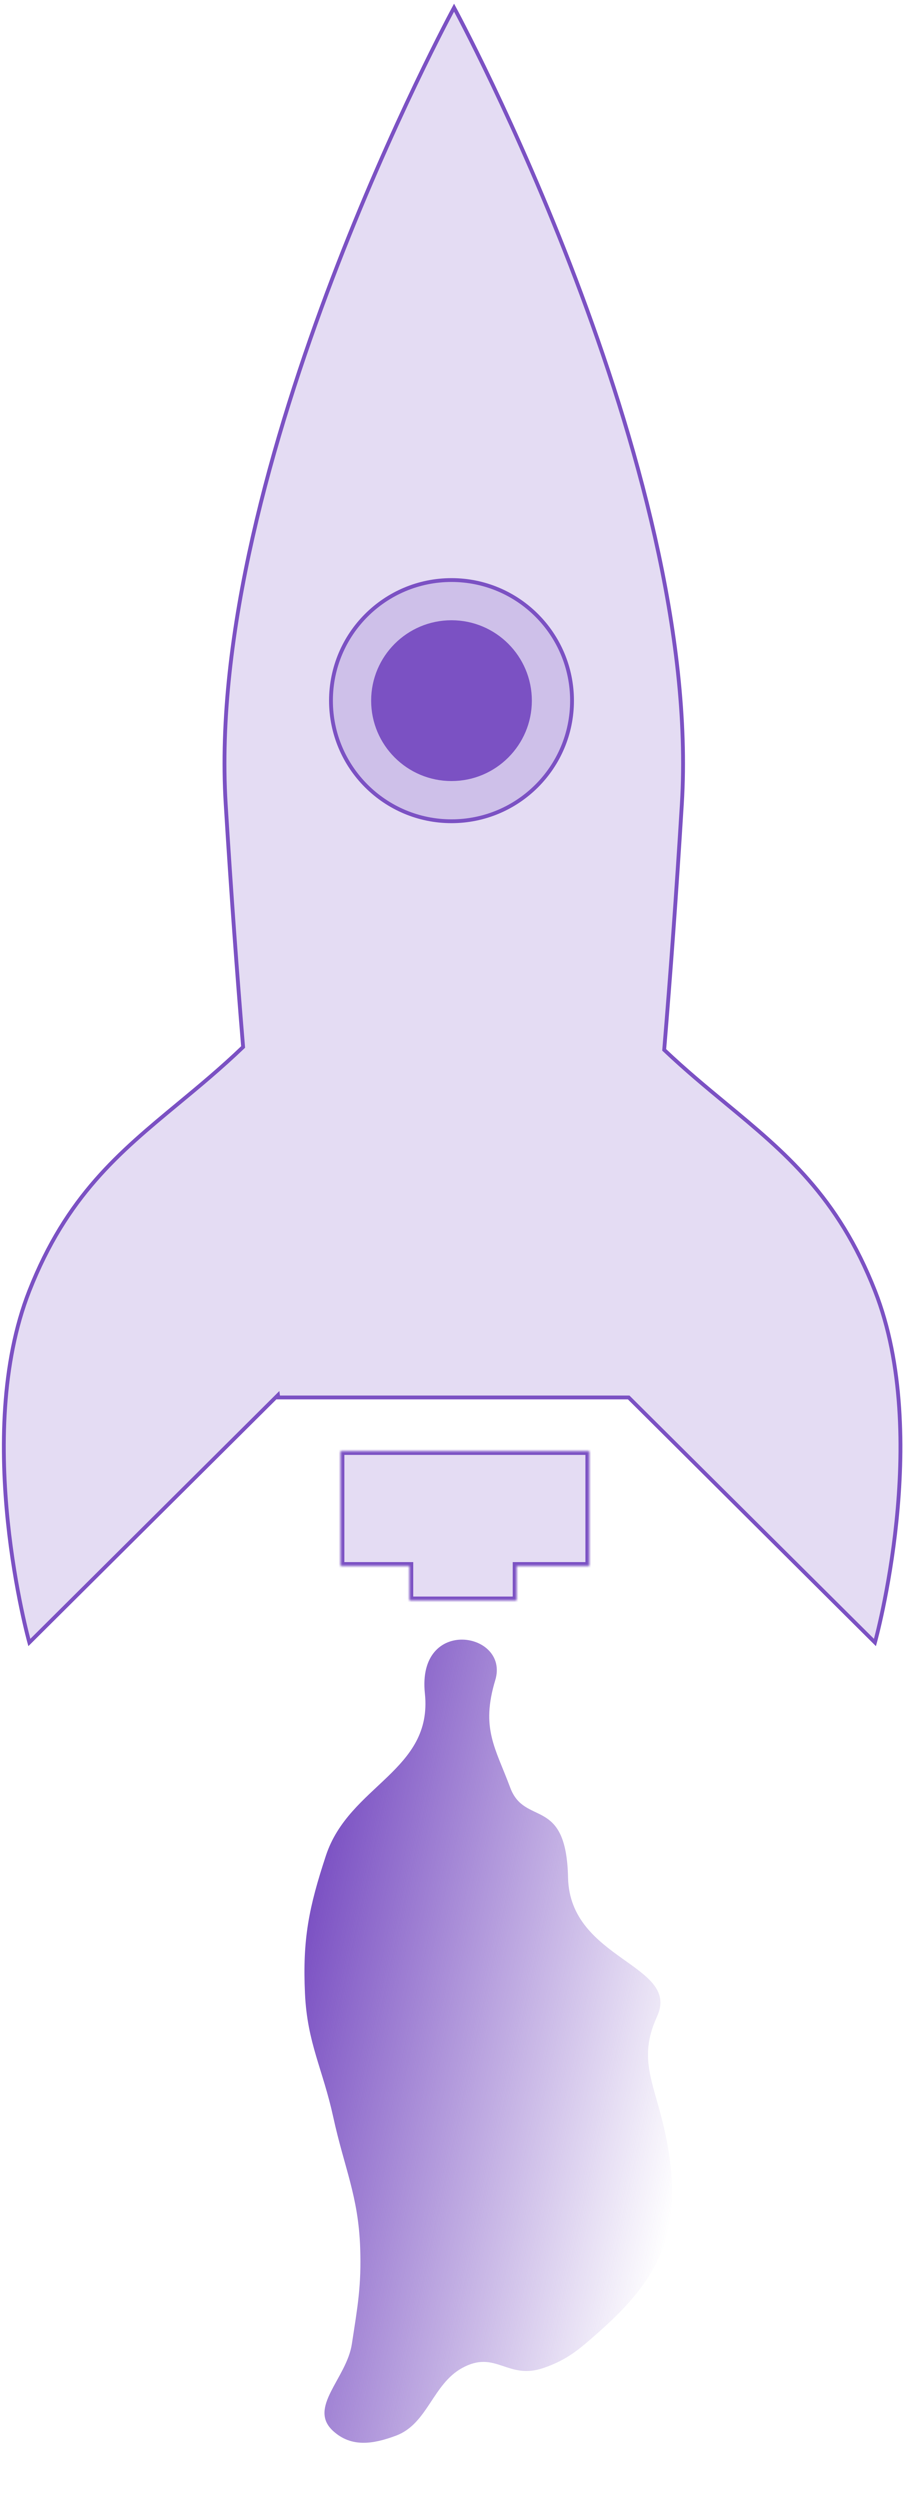
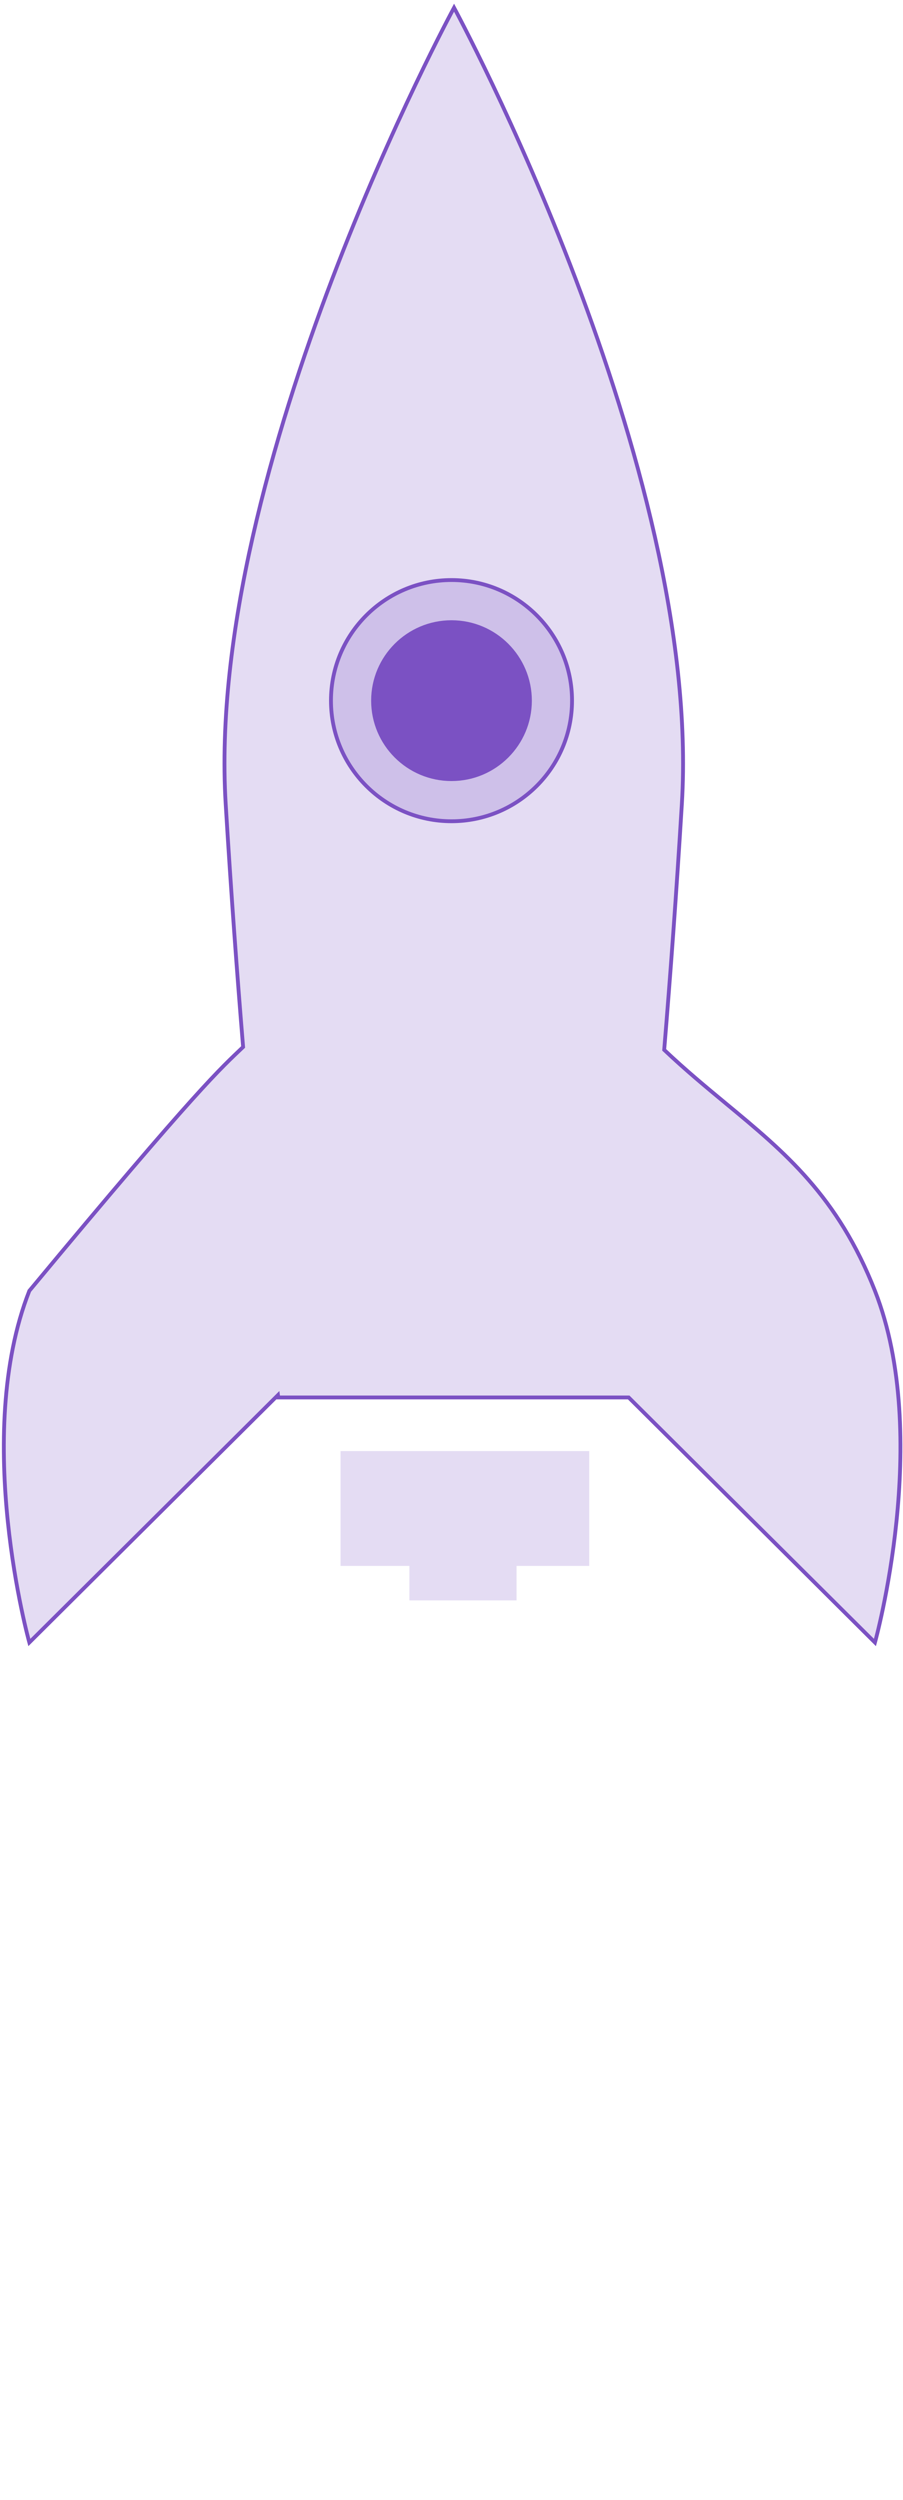
<svg xmlns="http://www.w3.org/2000/svg" width="236" height="653" viewBox="0 0 236 653" fill="none">
-   <path fill-rule="evenodd" clip-rule="evenodd" d="M57.984 208C52.612 119.693 117.668 0 117.668 0C117.668 0 182.574 119.693 177.203 208C175.78 231.398 174.18 253.012 172.589 272.211C178.104 277.432 183.526 281.92 188.76 286.252C204.165 299.004 217.939 310.404 227.668 335.145C242.668 373.289 227.668 427 227.668 427L163.31 363H117.668H71.723L71.644 362.383L6.667 427C6.667 427 -8.334 373.289 6.667 335.145C16.396 310.404 30.17 299.004 45.575 286.252C51.058 281.713 56.748 277.002 62.536 271.459C60.965 252.447 59.389 231.094 57.984 208Z" transform="translate(1 2)" fill="#7B51C3" fill-opacity="0.2" stroke="#7B51C3" />
+   <path fill-rule="evenodd" clip-rule="evenodd" d="M57.984 208C52.612 119.693 117.668 0 117.668 0C117.668 0 182.574 119.693 177.203 208C175.78 231.398 174.18 253.012 172.589 272.211C178.104 277.432 183.526 281.92 188.76 286.252C204.165 299.004 217.939 310.404 227.668 335.145C242.668 373.289 227.668 427 227.668 427L163.31 363H117.668H71.723L71.644 362.383L6.667 427C6.667 427 -8.334 373.289 6.667 335.145C51.058 281.713 56.748 277.002 62.536 271.459C60.965 252.447 59.389 231.094 57.984 208Z" transform="translate(1 2)" fill="#7B51C3" fill-opacity="0.2" stroke="#7B51C3" />
  <mask id="path-2-inside-1" fill="white">
    <path fill-rule="evenodd" clip-rule="evenodd" d="M65 0H0V30H18V39H46V30H65V0Z" />
  </mask>
  <path fill-rule="evenodd" clip-rule="evenodd" d="M65 0H0V30H18V39H46V30H65V0Z" transform="translate(89 379)" fill="#7B51C3" fill-opacity="0.2" />
-   <path d="M0 0V-1H-1V0H0ZM65 0H66V-1H65V0ZM0 30H-1V31H0V30ZM18 30H19V29H18V30ZM18 39H17V40H18V39ZM46 39V40H47V39H46ZM46 30V29H45V30H46ZM65 30V31H66V30H65ZM0 1H65V-1H0V1ZM1 30V0H-1V30H1ZM18 29H0V31H18V29ZM19 39V30H17V39H19ZM46 38H18V40H46V38ZM45 30V39H47V30H45ZM65 29H46V31H65V29ZM64 0V30H66V0H64Z" transform="translate(89 379)" fill="#7B51C3" mask="url(#path-2-inside-1)" />
  <circle cx="32" cy="32" r="31.5" transform="translate(86 151)" fill="#7B51C3" fill-opacity="0.2" stroke="#7B51C3" />
  <circle cx="21" cy="21" r="21" transform="translate(97 162)" fill="#7B51C3" />
-   <path d="M41.208 96.653C35.955 92.78 32.785 90.416 29.38 84.855C24.111 76.252 31.452 71.597 24.83 63.981C19.037 57.318 8.671 58.249 3.904 50.821C0.422 45.397 -1.613 40.055 1.629 34.485C6.179 26.669 15.786 35.033 24.83 34.485C34.662 33.889 40.303 33.724 49.851 31.308C63.035 27.973 69.323 22.875 81.696 17.241C93.481 11.874 99.201 6.493 111.721 3.174C125.484 -0.475 133.955 -0.598 148.116 0.905C167.391 2.951 175.639 23.594 194.973 17.241C214.307 10.888 215.408 35.554 202.252 34.485C189.096 33.416 184.959 38.279 175.639 44.241C166.439 50.127 176.776 58.989 155.849 63.981C134.923 68.973 139.932 97.578 125.369 94.385C110.806 91.191 106.717 99.83 87.61 106.183C68.503 112.536 56.086 107.623 41.208 96.653Z" transform="translate(53 629.238) rotate(-77.803)" fill="url(#paint0_linear)" />
  <defs>
    <linearGradient id="paint0_linear" x2="1" gradientUnits="userSpaceOnUse" gradientTransform="translate(211) scale(211 109) rotate(90)">
      <stop stop-color="#7B51C3" />
      <stop offset="1" stop-color="#7B51C3" stop-opacity="0" />
    </linearGradient>
  </defs>
</svg>